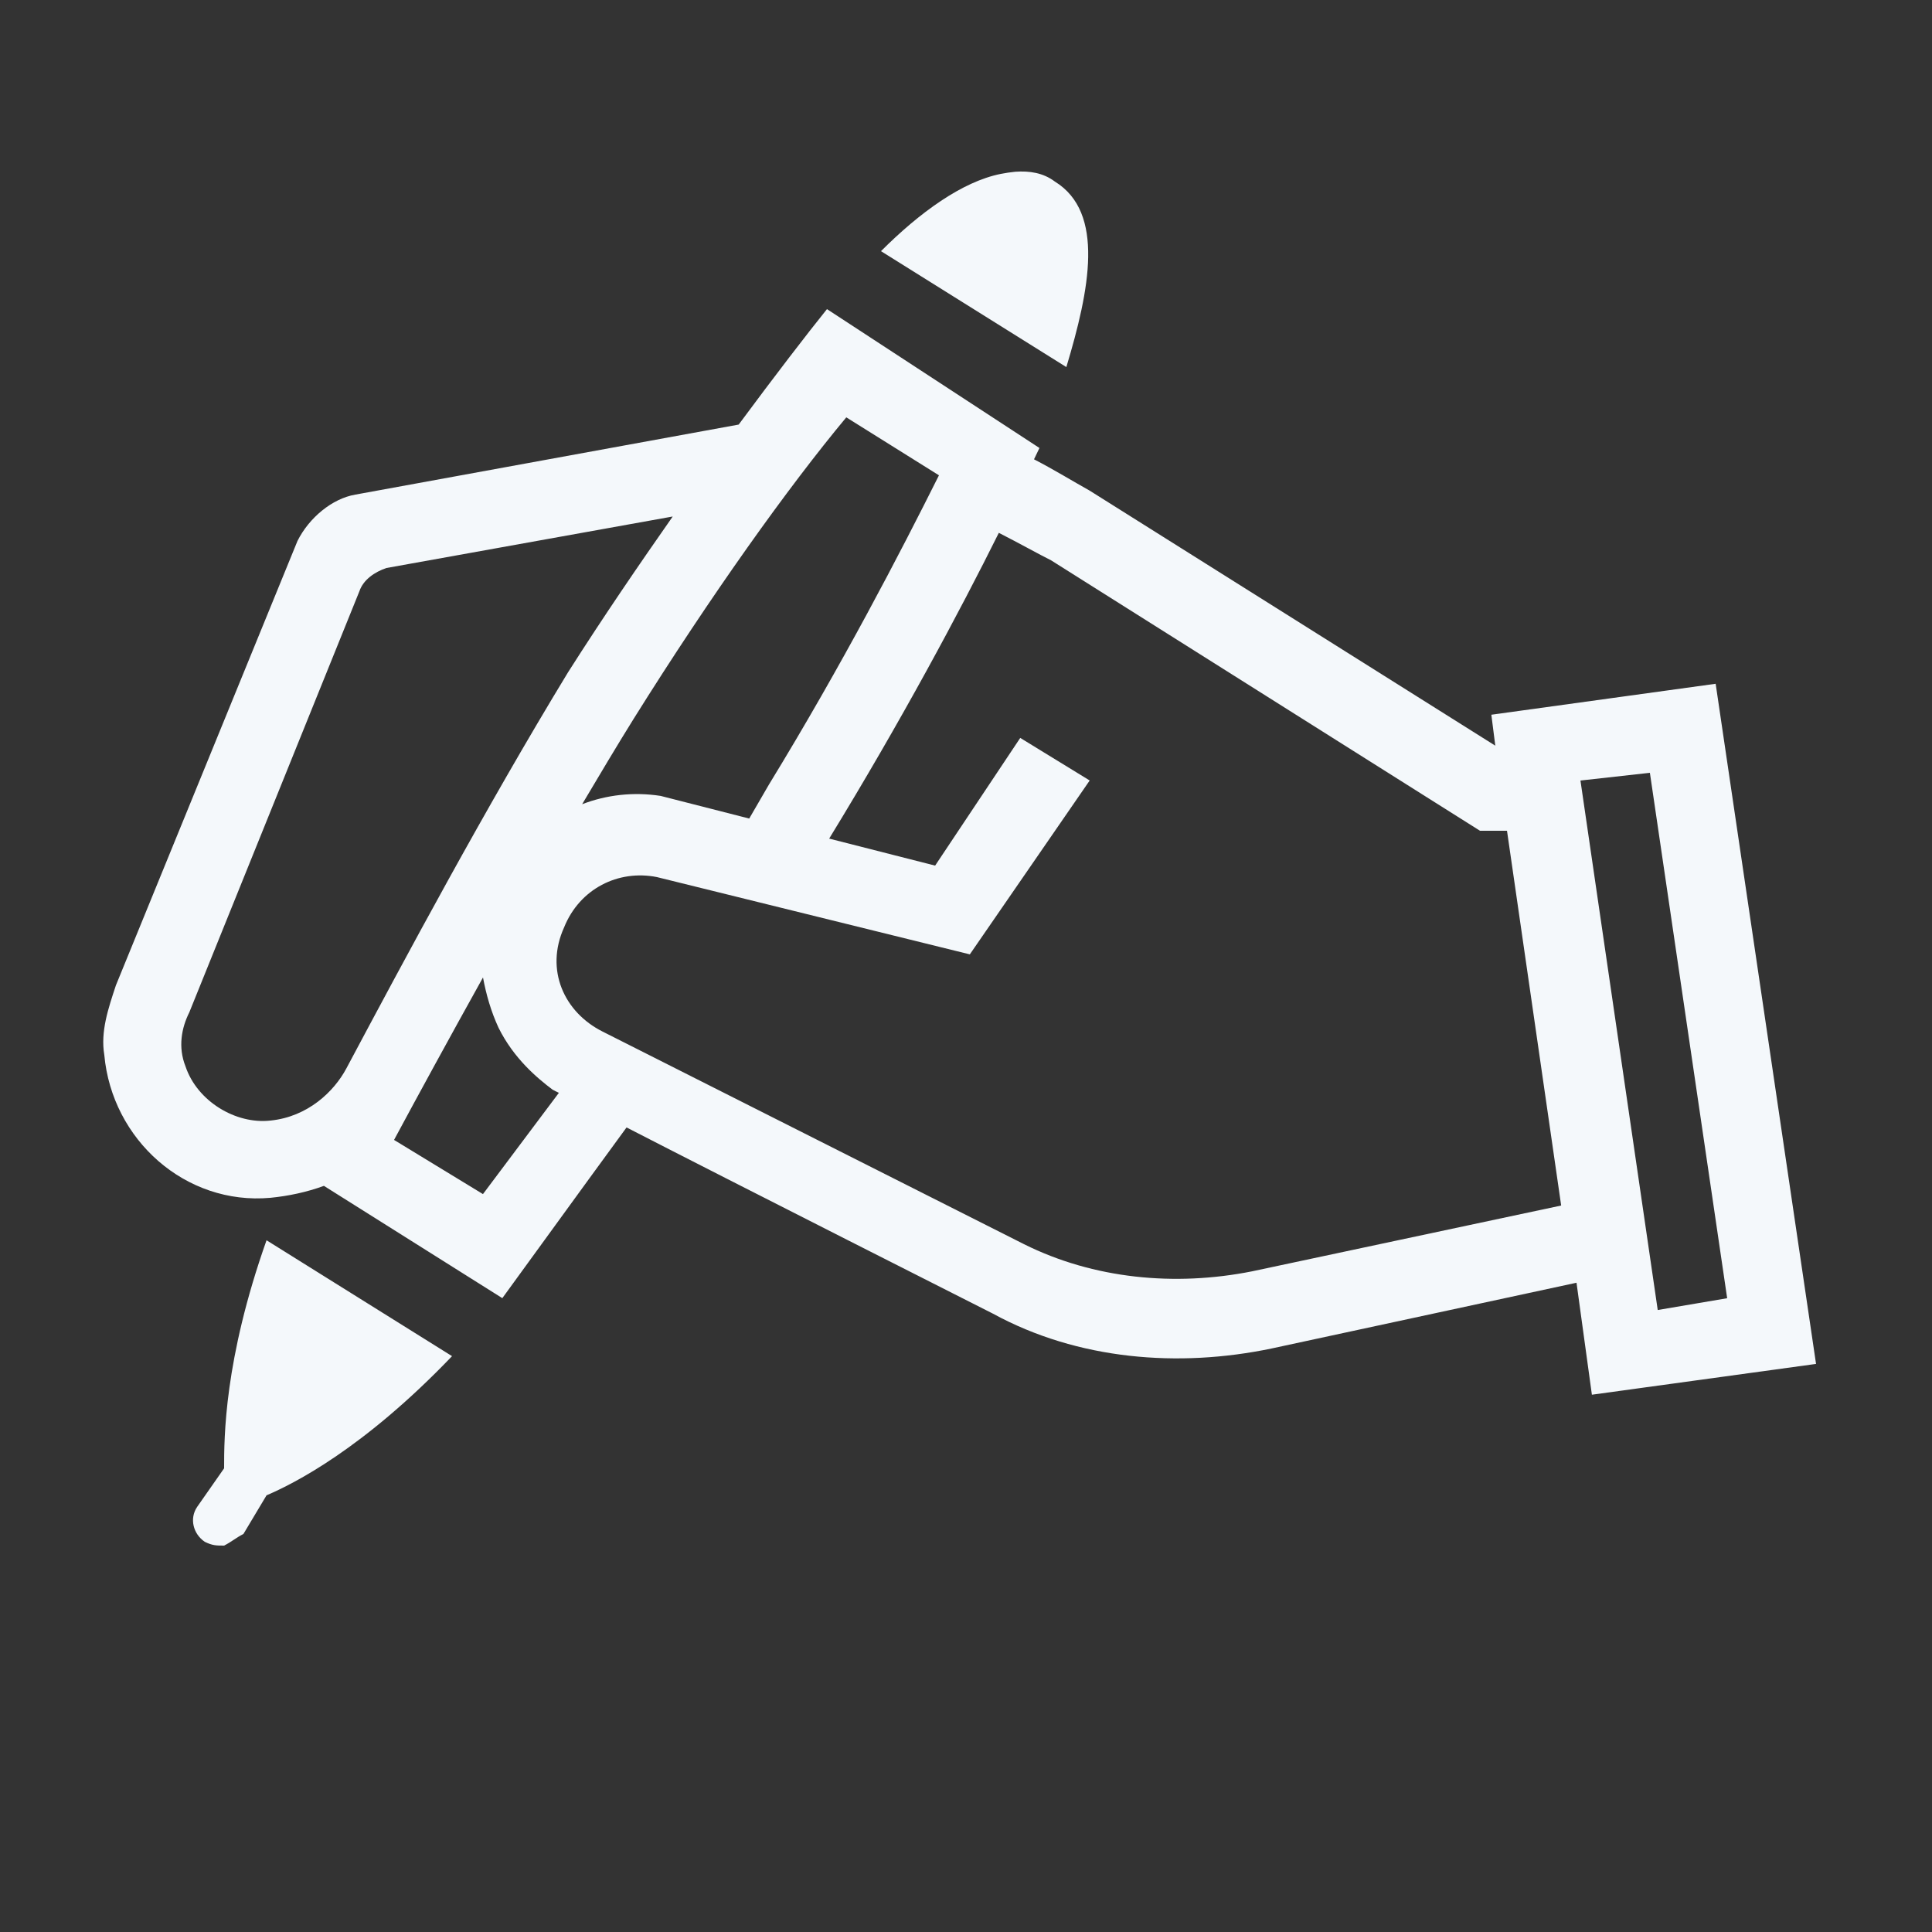
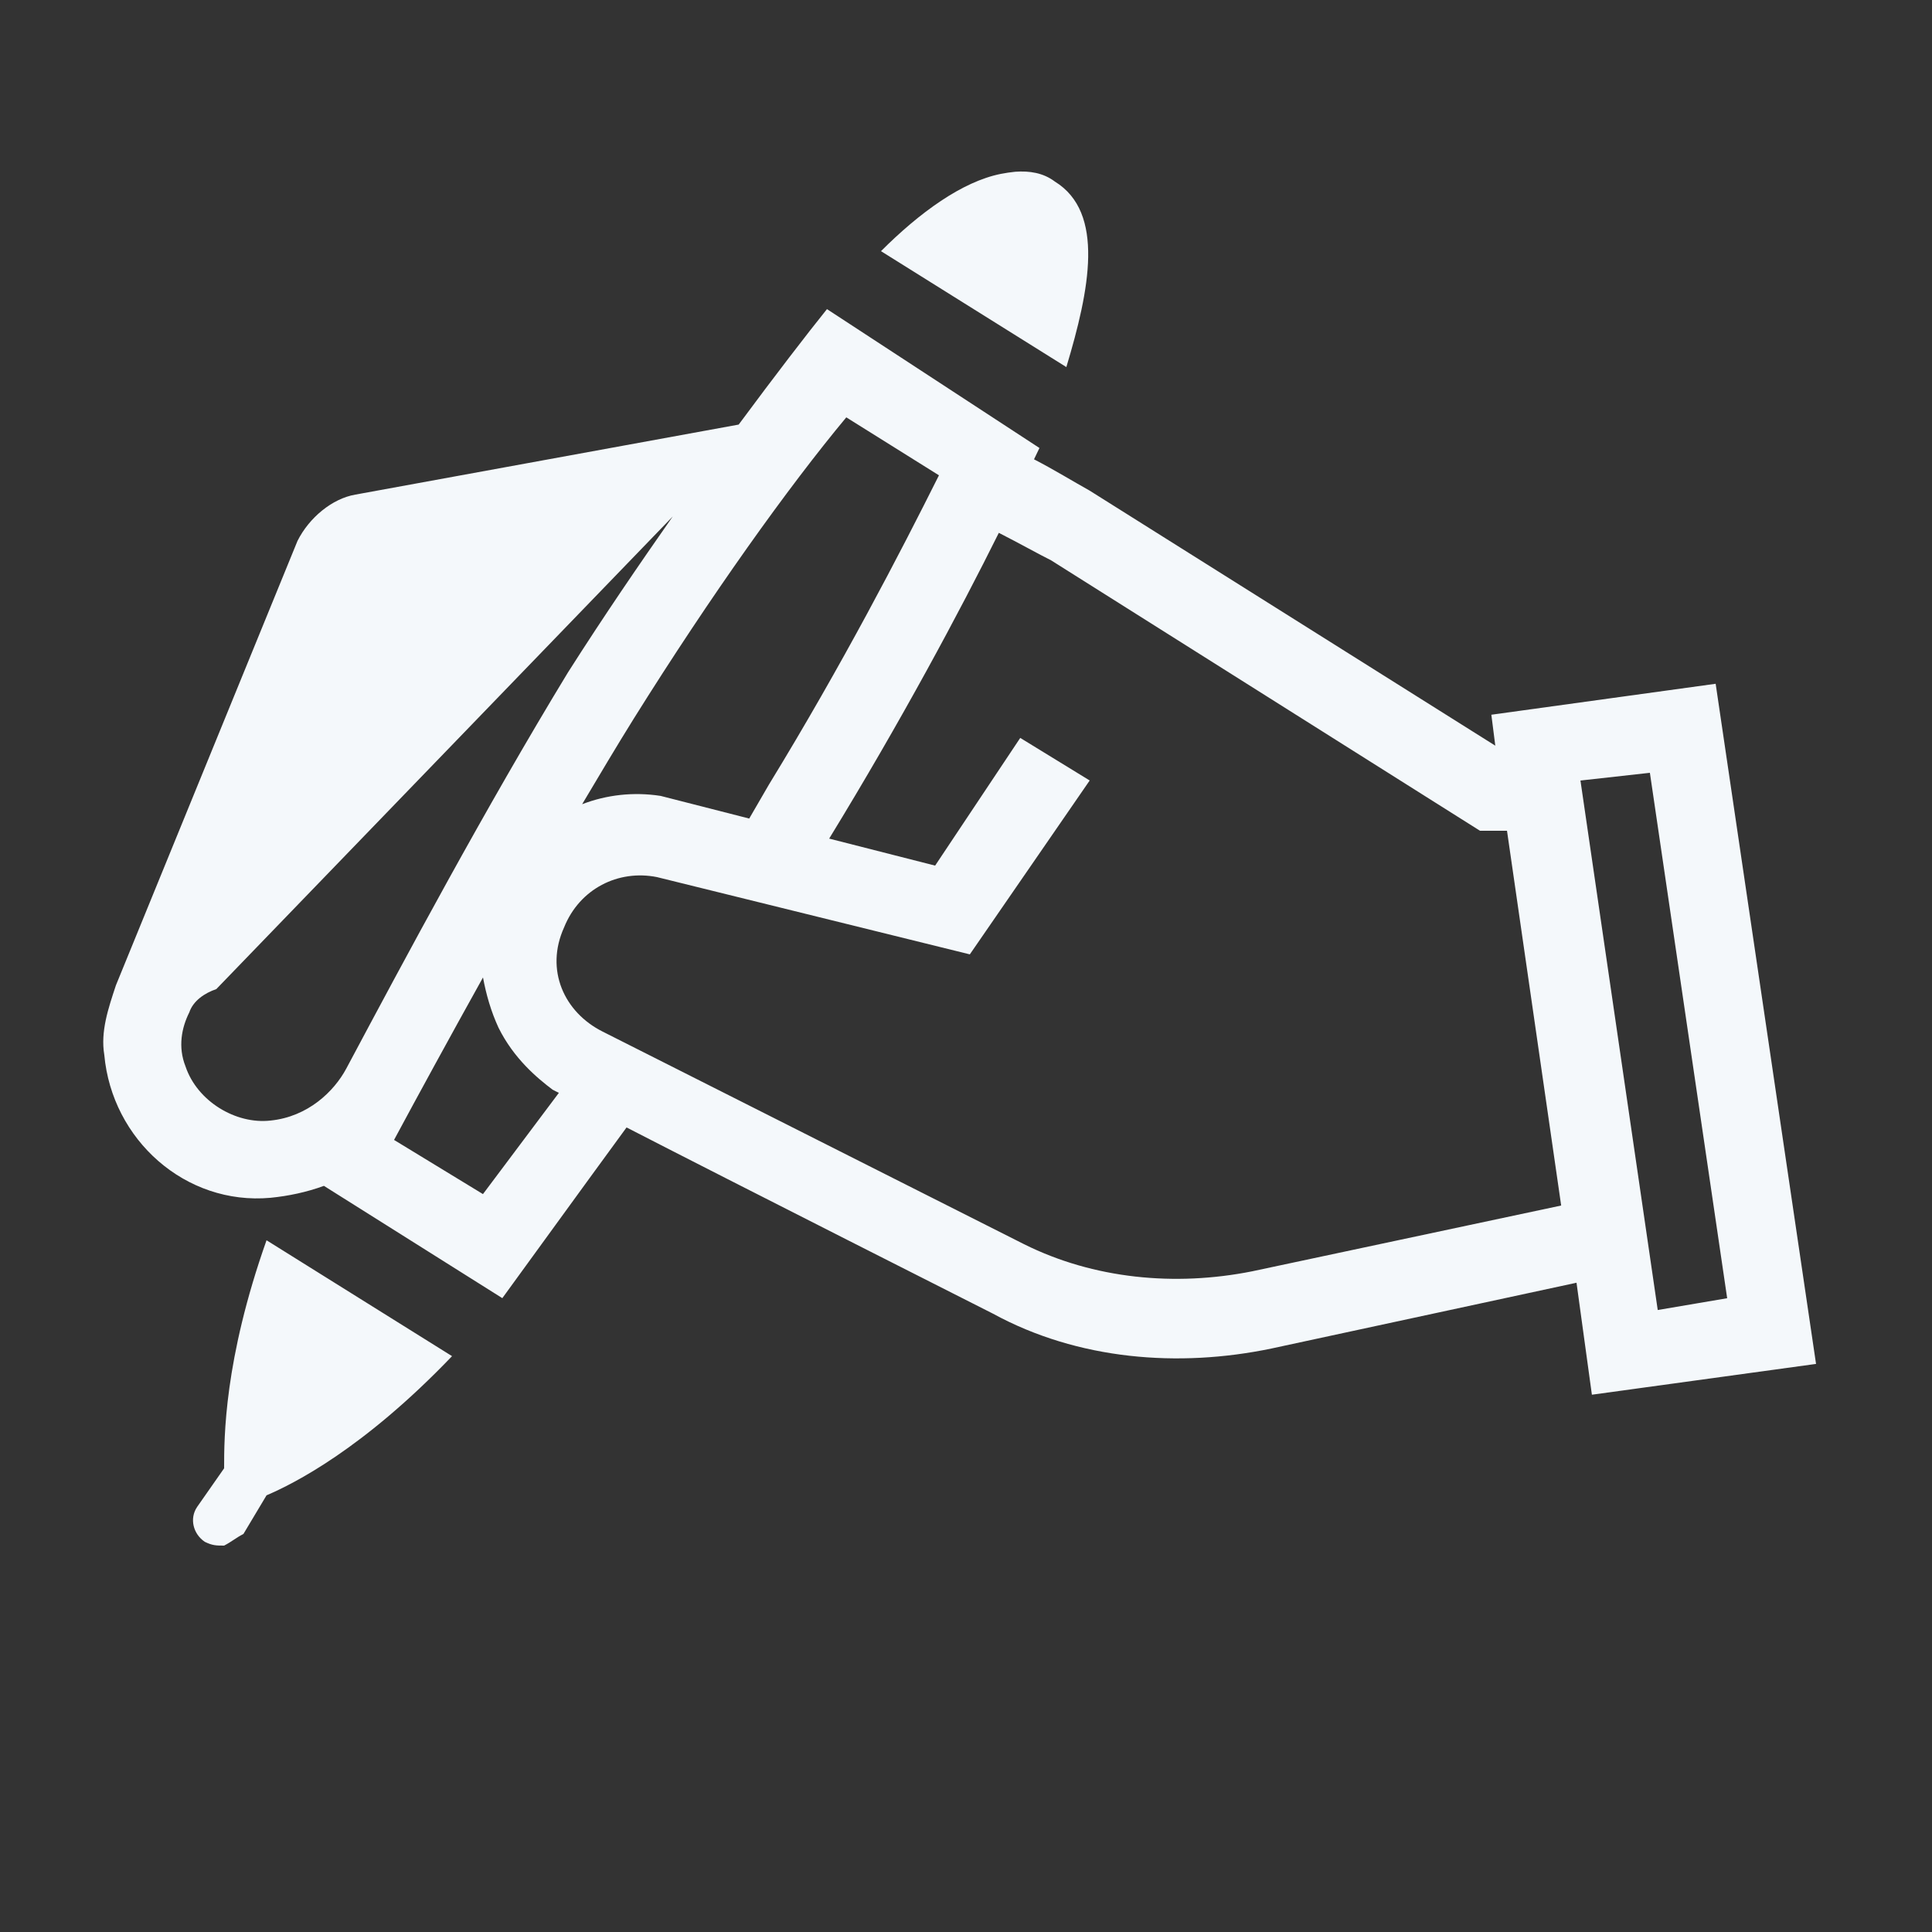
<svg xmlns="http://www.w3.org/2000/svg" viewBox="0,0,256,256" width="500px" height="500px">
  <rect x="0" y="0" width="256" height="256" fill="#333333" stroke="none" />
  <g fill="#f4f8fb" fill-rule="nonzero" stroke="none" stroke-width="1" stroke-linecap="butt" stroke-linejoin="miter" stroke-miterlimit="10" stroke-dasharray="" stroke-dashoffset="0" font-family="none" font-weight="none" font-size="none" text-anchor="none" style="mix-blend-mode: normal">
    <g transform="scale(5.12,5.12)">
-       <path d="M26.273,4.445c-0.125,0.012 -0.246,0.031 -0.371,0.055c-1,0.199 -2.102,1 -3.102,2l4.797,3c0.602,-2 1.004,-4 -0.297,-4.801c-0.301,-0.227 -0.656,-0.281 -1.027,-0.254zM21.402,8c-0.516,0.641 -1.336,1.707 -2.285,2.988l-9.918,1.812c-0.602,0.102 -1.199,0.598 -1.5,1.199l-4.699,11.5c-0.199,0.602 -0.402,1.199 -0.301,1.801c0.199,2.199 2.102,3.898 4.301,3.699c0.469,-0.047 0.934,-0.145 1.383,-0.309l4.617,2.906c0.645,-0.883 1.926,-2.656 3.215,-4.418c2.676,1.379 9.484,4.82 9.484,4.82c2.199,1.199 4.801,1.402 7.203,0.902l7.898,-1.703l0.398,2.898l5.801,-0.797l-2.598,-17.602l-5.805,0.801l0.102,0.801l-10.5,-6.602c-0.414,-0.23 -0.922,-0.543 -1.438,-0.809c0.039,-0.082 0.105,-0.215 0.141,-0.293zM21.902,10.801l2.398,1.5c-1,2 -2.5,4.898 -4.398,8l-0.512,0.883l-2.293,-0.586c-0.707,-0.109 -1.402,-0.027 -2.031,0.215c0.445,-0.75 0.891,-1.5 1.336,-2.215c2,-3.199 4,-5.996 5.5,-7.797zM17.41,13.367c-0.863,1.234 -1.77,2.555 -2.711,4.035c-2.16,3.551 -4.211,7.391 -5.738,10.254c-0.316,0.59 -0.992,1.246 -1.961,1.344c-0.898,0.102 -1.898,-0.5 -2.199,-1.402c-0.199,-0.5 -0.102,-1 0.098,-1.398l4.402,-10.898c0.102,-0.301 0.398,-0.5 0.699,-0.602zM25.848,13.789c0.523,0.266 1.066,0.57 1.352,0.711l11.102,7h0.699l1.402,9.699l-8,1.703c-2,0.398 -4.102,0.195 -5.902,-0.703l-10.902,-5.5c-1,-0.5 -1.5,-1.598 -1,-2.699c0.402,-1 1.402,-1.5 2.402,-1.301l8.098,2l3.102,-4.5l-1.797,-1.102l-2.203,3.305l-2.742,-0.699c1.867,-3.051 3.371,-5.863 4.391,-7.914zM42.699,20l2,13.598l-1.797,0.305l-2,-13.703zM12.5,25.297c0.082,0.441 0.207,0.879 0.402,1.301c0.398,0.801 1,1.301 1.398,1.602c0,0 0.156,0.082 0.164,0.082l-1.965,2.621l-2.301,-1.402c0.617,-1.148 1.449,-2.672 2.301,-4.203zM6.898,32.098c-1.098,3.102 -1.098,5.102 -1.098,5.902l-0.699,1c-0.203,0.301 -0.102,0.699 0.199,0.902c0.199,0.098 0.301,0.098 0.5,0.098c0.199,-0.102 0.301,-0.199 0.5,-0.301l0.598,-1c0.703,-0.301 2.5,-1.199 4.801,-3.602z" />
+       <path d="M26.273,4.445c-0.125,0.012 -0.246,0.031 -0.371,0.055c-1,0.199 -2.102,1 -3.102,2l4.797,3c0.602,-2 1.004,-4 -0.297,-4.801c-0.301,-0.227 -0.656,-0.281 -1.027,-0.254zM21.402,8c-0.516,0.641 -1.336,1.707 -2.285,2.988l-9.918,1.812c-0.602,0.102 -1.199,0.598 -1.5,1.199l-4.699,11.5c-0.199,0.602 -0.402,1.199 -0.301,1.801c0.199,2.199 2.102,3.898 4.301,3.699c0.469,-0.047 0.934,-0.145 1.383,-0.309l4.617,2.906c0.645,-0.883 1.926,-2.656 3.215,-4.418c2.676,1.379 9.484,4.82 9.484,4.82c2.199,1.199 4.801,1.402 7.203,0.902l7.898,-1.703l0.398,2.898l5.801,-0.797l-2.598,-17.602l-5.805,0.801l0.102,0.801l-10.5,-6.602c-0.414,-0.23 -0.922,-0.543 -1.438,-0.809c0.039,-0.082 0.105,-0.215 0.141,-0.293zM21.902,10.801l2.398,1.5c-1,2 -2.5,4.898 -4.398,8l-0.512,0.883l-2.293,-0.586c-0.707,-0.109 -1.402,-0.027 -2.031,0.215c0.445,-0.75 0.891,-1.5 1.336,-2.215c2,-3.199 4,-5.996 5.5,-7.797zM17.41,13.367c-0.863,1.234 -1.77,2.555 -2.711,4.035c-2.16,3.551 -4.211,7.391 -5.738,10.254c-0.316,0.59 -0.992,1.246 -1.961,1.344c-0.898,0.102 -1.898,-0.5 -2.199,-1.402c-0.199,-0.5 -0.102,-1 0.098,-1.398c0.102,-0.301 0.398,-0.5 0.699,-0.602zM25.848,13.789c0.523,0.266 1.066,0.57 1.352,0.711l11.102,7h0.699l1.402,9.699l-8,1.703c-2,0.398 -4.102,0.195 -5.902,-0.703l-10.902,-5.5c-1,-0.5 -1.5,-1.598 -1,-2.699c0.402,-1 1.402,-1.5 2.402,-1.301l8.098,2l3.102,-4.5l-1.797,-1.102l-2.203,3.305l-2.742,-0.699c1.867,-3.051 3.371,-5.863 4.391,-7.914zM42.699,20l2,13.598l-1.797,0.305l-2,-13.703zM12.5,25.297c0.082,0.441 0.207,0.879 0.402,1.301c0.398,0.801 1,1.301 1.398,1.602c0,0 0.156,0.082 0.164,0.082l-1.965,2.621l-2.301,-1.402c0.617,-1.148 1.449,-2.672 2.301,-4.203zM6.898,32.098c-1.098,3.102 -1.098,5.102 -1.098,5.902l-0.699,1c-0.203,0.301 -0.102,0.699 0.199,0.902c0.199,0.098 0.301,0.098 0.5,0.098c0.199,-0.102 0.301,-0.199 0.5,-0.301l0.598,-1c0.703,-0.301 2.5,-1.199 4.801,-3.602z" />
    </g>
  </g>
</svg>